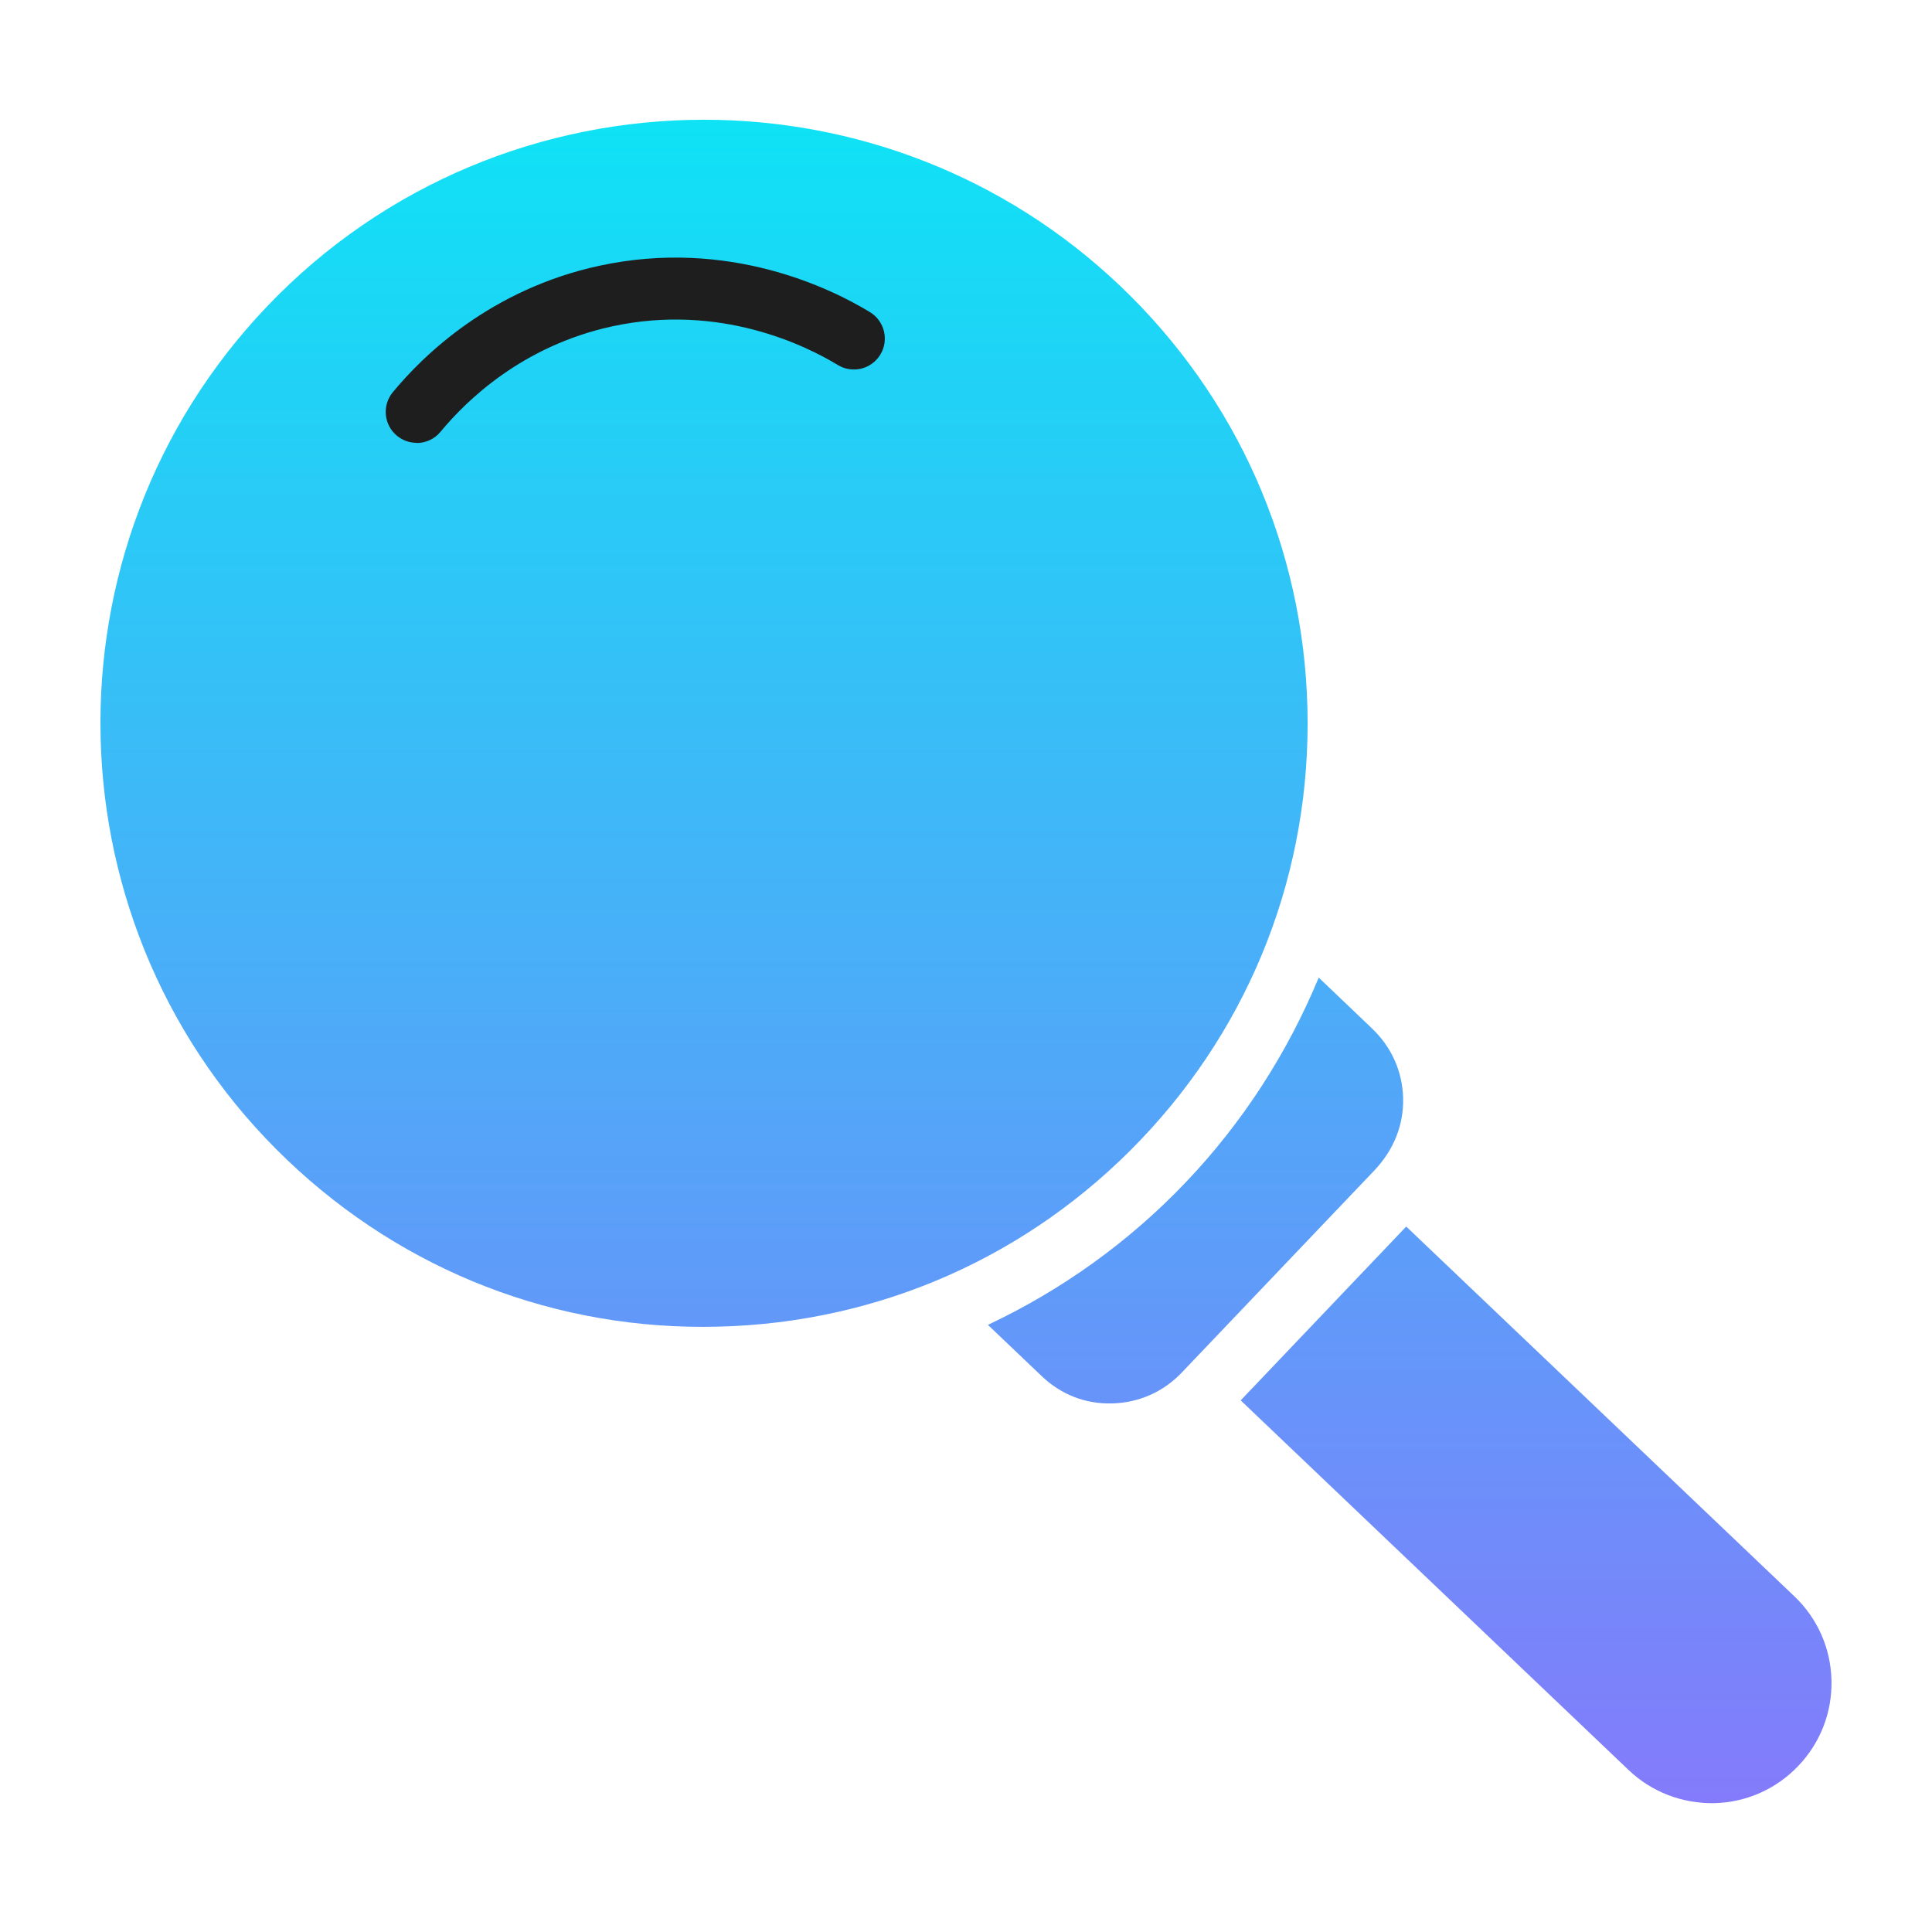
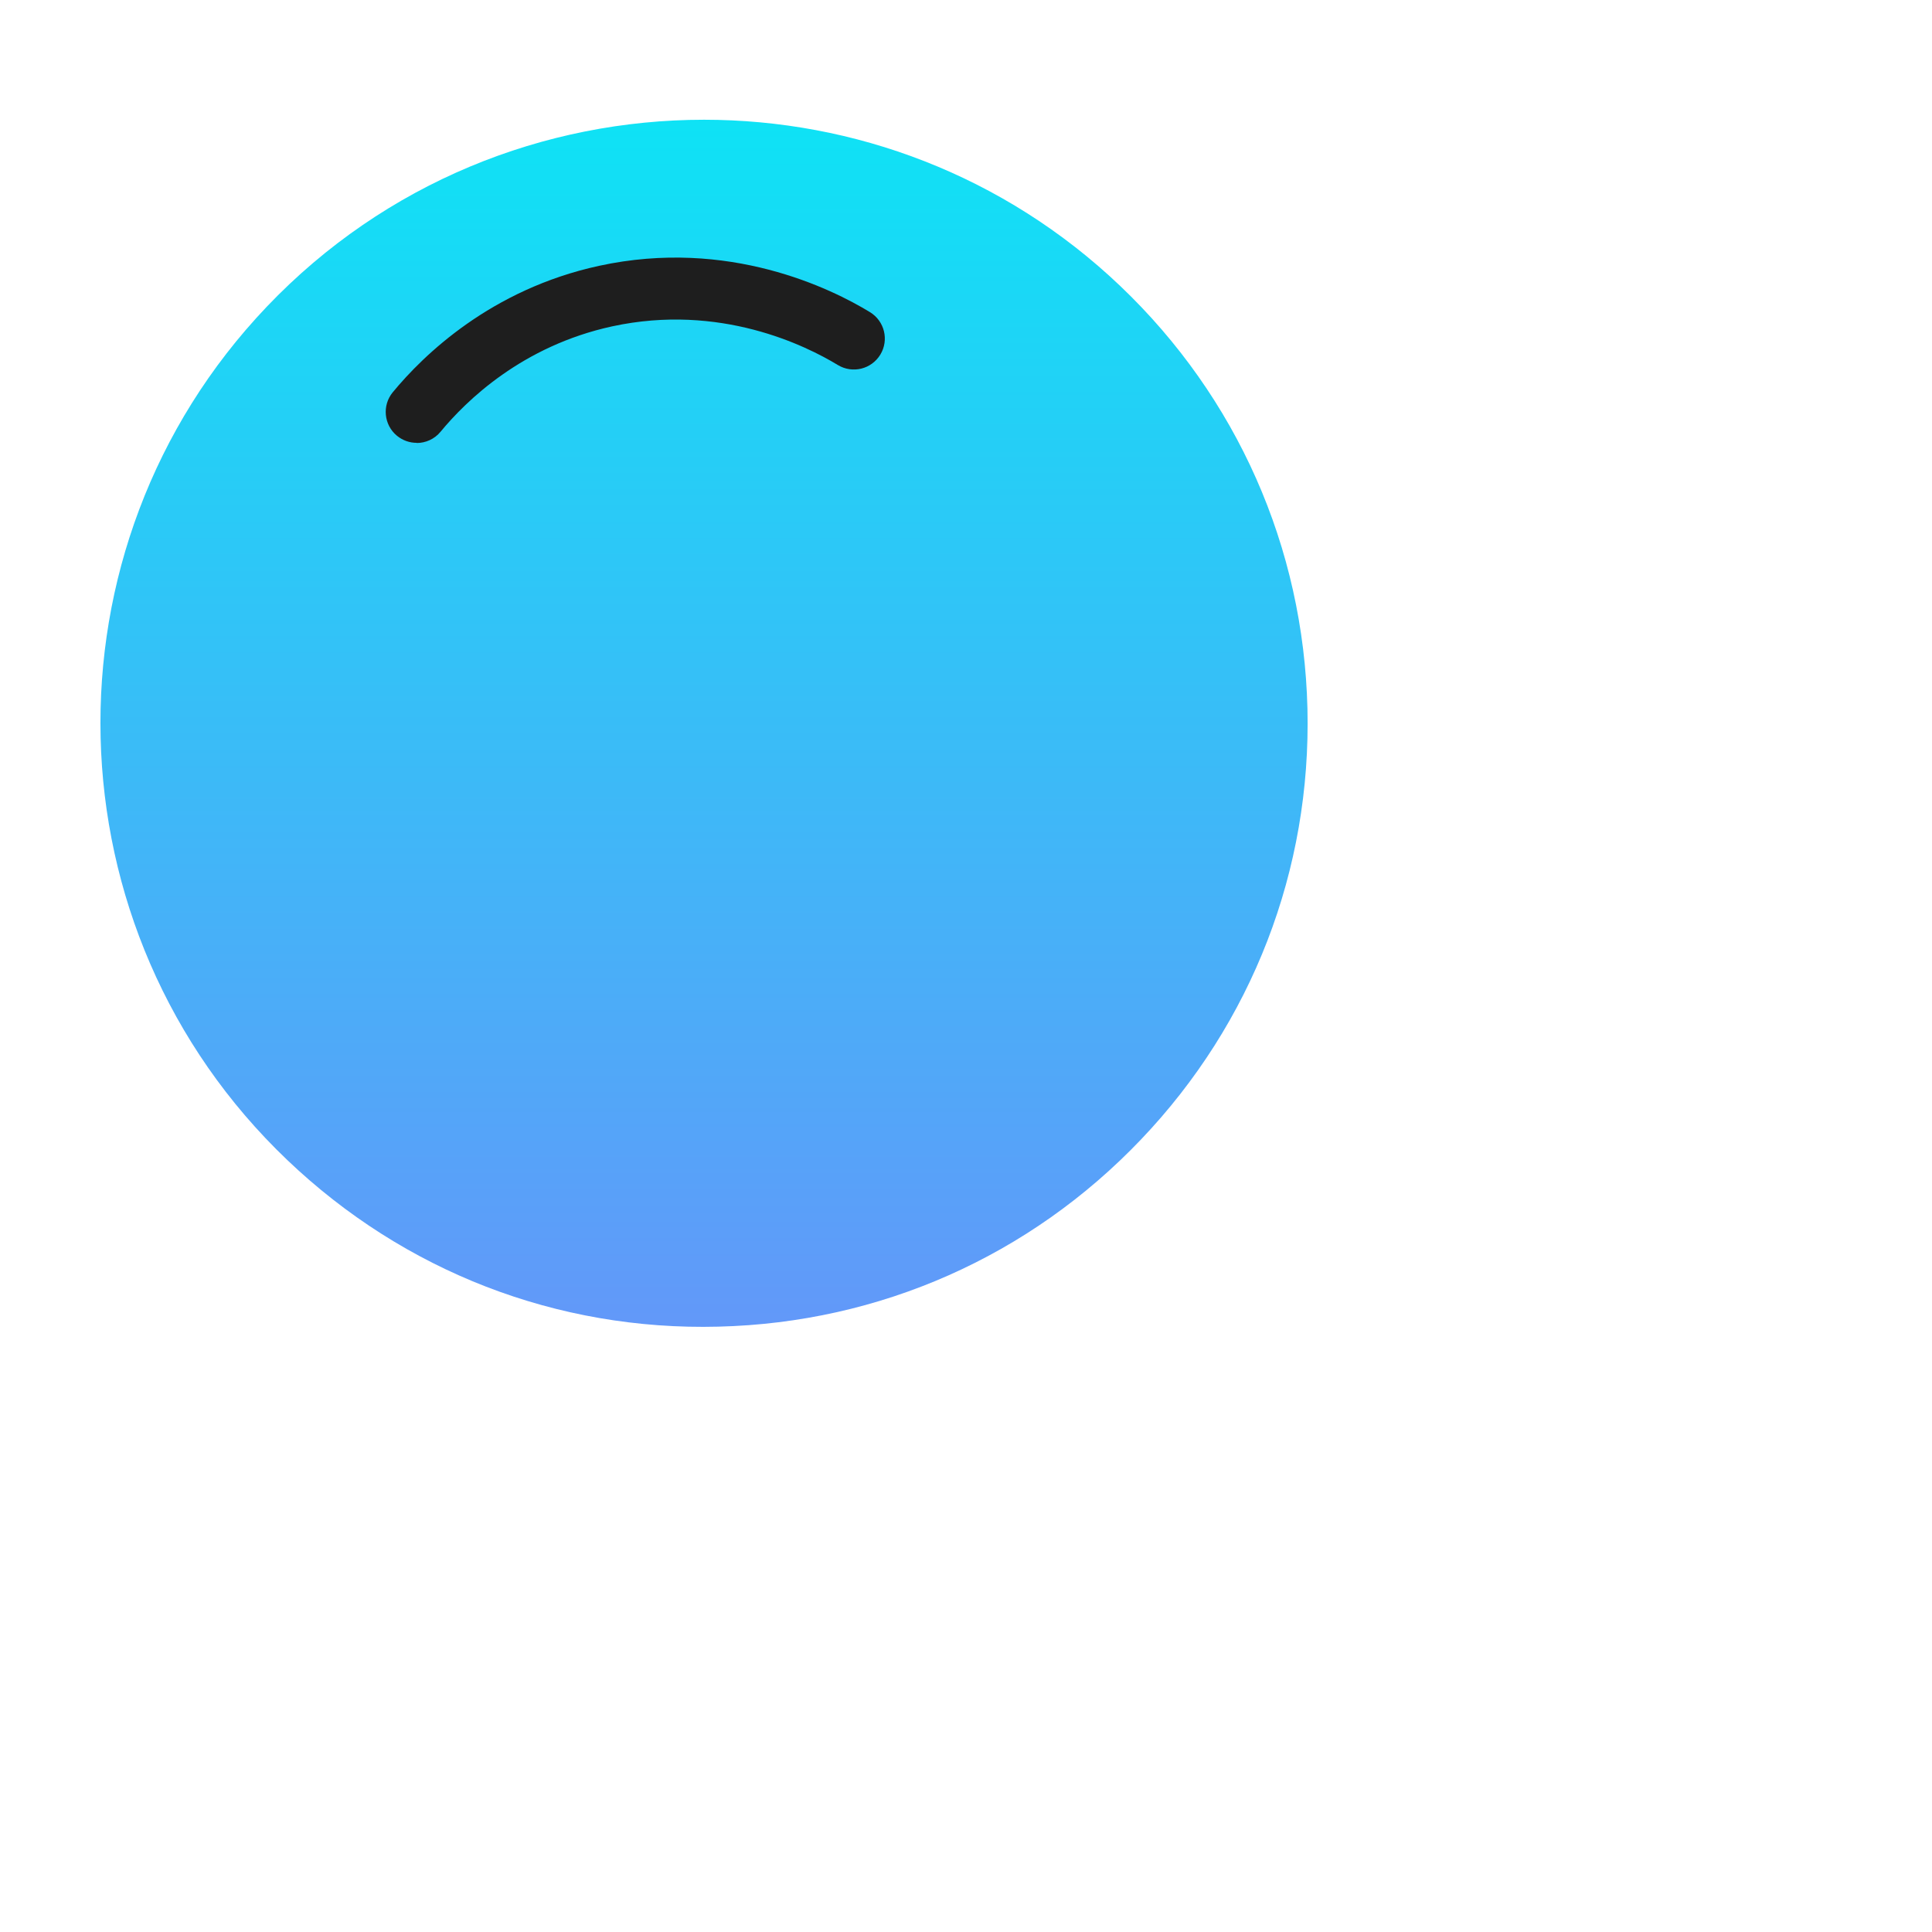
<svg xmlns="http://www.w3.org/2000/svg" width="100" height="100" viewBox="0 0 100 100" fill="none">
-   <path d="M94.797 86.966C94.837 88.622 94.229 90.198 93.08 91.403C91.932 92.607 90.388 93.291 88.732 93.331C87.084 93.359 85.499 92.763 84.295 91.615L64.217 72.483L72.786 63.486L92.868 82.617C94.073 83.761 94.757 85.306 94.797 86.966Z" fill="url(#paint0_linear_1360_299)" />
-   <path d="M71.037 53.257C72.029 54.201 72.594 55.473 72.626 56.842C72.658 58.21 72.157 59.51 71.117 60.602L61.16 71.052C60.216 72.044 58.94 72.608 57.575 72.64C56.175 72.684 54.907 72.172 53.919 71.228L51.134 68.575C54.923 66.787 58.399 64.319 61.376 61.194C64.352 58.07 66.649 54.473 68.257 50.6L71.041 53.257L71.037 53.257Z" fill="url(#paint1_linear_1360_299)" />
  <path d="M13.809 15.875C19.942 9.438 28.183 6.198 36.441 6.198C44.186 6.198 51.947 9.054 57.988 14.807C64.028 20.564 67.469 28.329 67.673 36.675C67.873 45.02 64.817 52.941 59.056 58.982C53.299 65.023 45.534 68.463 37.188 68.667C28.827 68.883 20.921 65.811 14.877 60.05C2.403 48.165 1.923 28.35 13.809 15.875Z" fill="url(#paint2_linear_1360_299)" />
  <path d="M21.569 22.929C22.033 22.929 22.489 22.729 22.805 22.345C24.126 20.744 27.03 17.904 31.687 16.892C37.268 15.684 41.712 17.888 43.364 18.892C44.124 19.352 45.104 19.112 45.565 18.356C46.025 17.6 45.785 16.616 45.028 16.156C43.048 14.947 37.711 12.303 31.007 13.759C25.406 14.976 21.913 18.384 20.329 20.304C19.769 20.984 19.865 21.997 20.549 22.557C20.849 22.801 21.205 22.921 21.565 22.921L21.569 22.929Z" fill="#1E1E1E" />
  <defs>
    <linearGradient id="paint0_linear_1360_299" x1="50" y1="3" x2="50" y2="96.532" gradientUnits="userSpaceOnUse">
      <stop stop-color="#0AE6F5" />
      <stop offset="1" stop-color="#8877FB" />
    </linearGradient>
    <linearGradient id="paint1_linear_1360_299" x1="50" y1="3" x2="50" y2="96.532" gradientUnits="userSpaceOnUse">
      <stop stop-color="#0AE6F5" />
      <stop offset="1" stop-color="#8877FB" />
    </linearGradient>
    <linearGradient id="paint2_linear_1360_299" x1="50" y1="3" x2="50" y2="96.532" gradientUnits="userSpaceOnUse">
      <stop stop-color="#0AE6F5" />
      <stop offset="1" stop-color="#8877FB" />
    </linearGradient>
  </defs>
</svg>